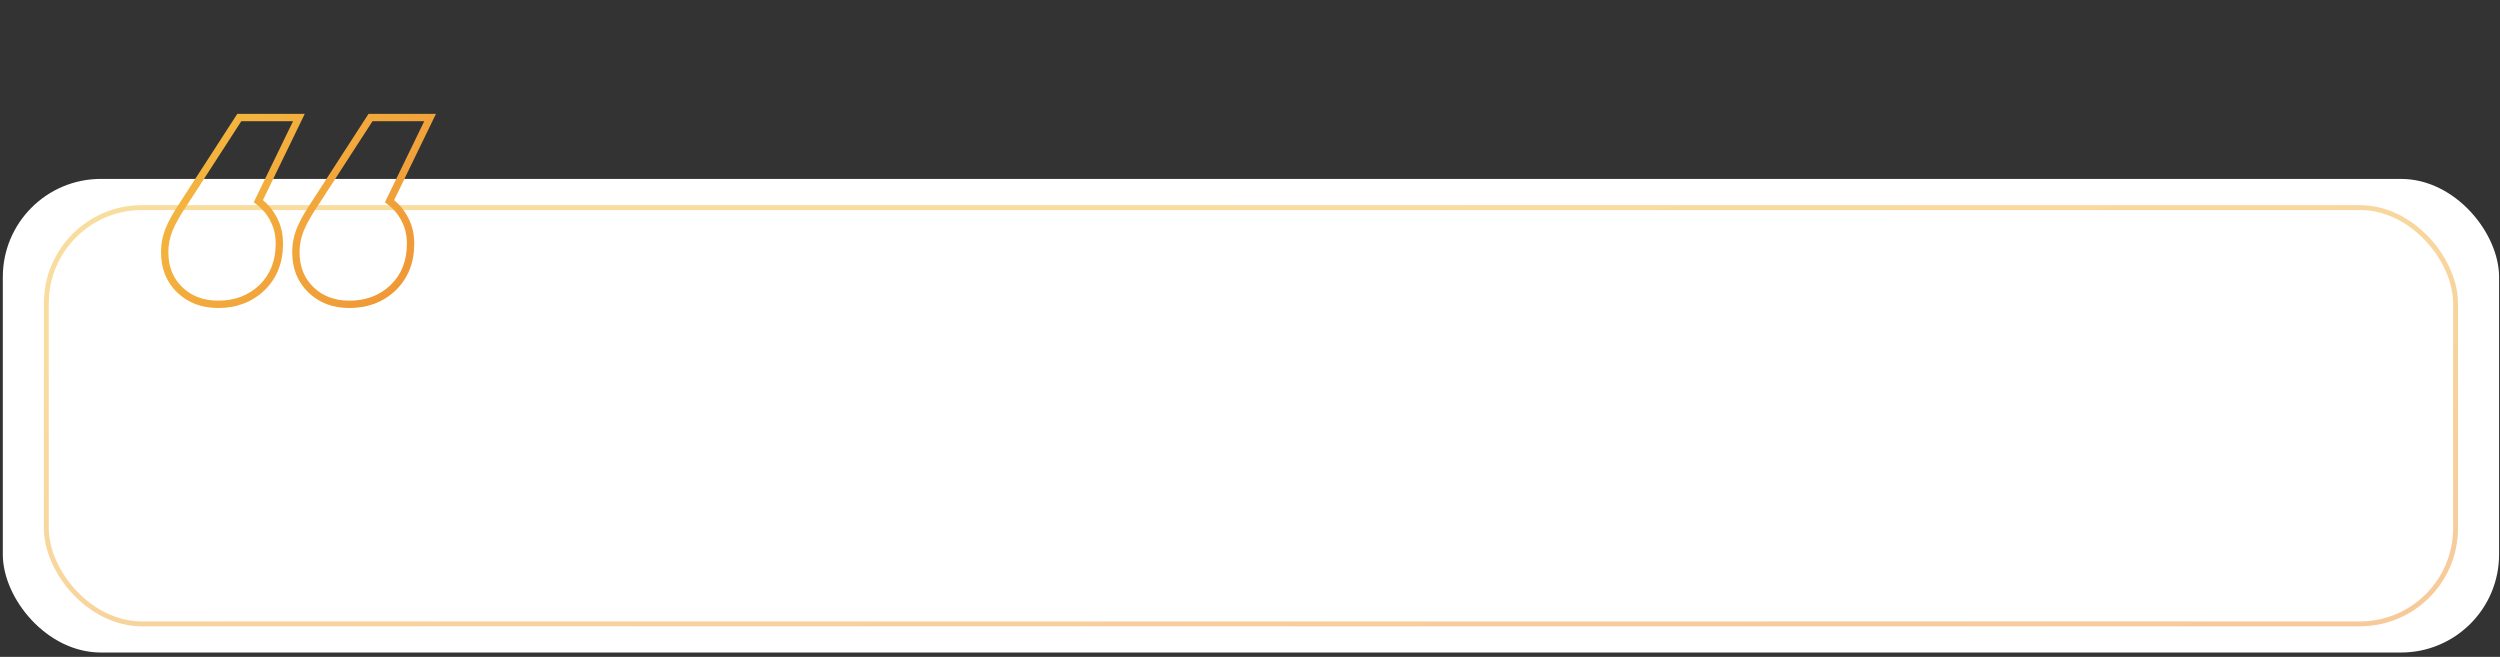
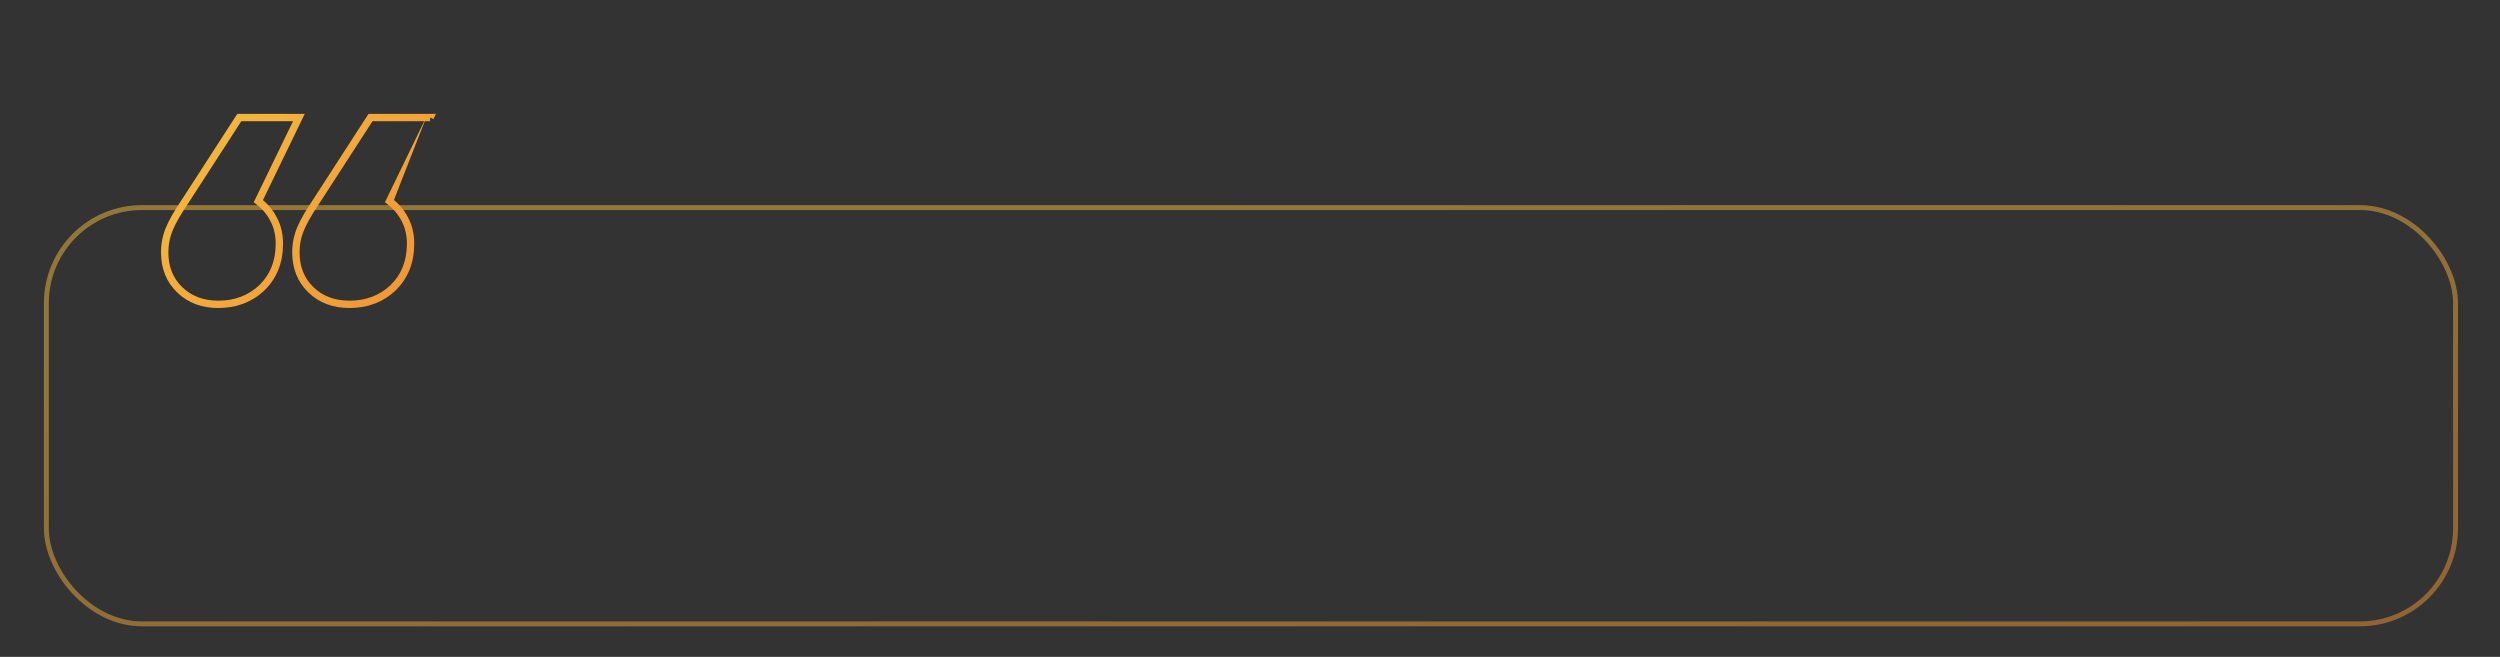
<svg xmlns="http://www.w3.org/2000/svg" width="510" height="134" viewBox="0 0 510 134" fill="none">
  <rect x="0" y="0" width="510" height="134" fill="#333333" stroke="none" />
-   <rect x="0.575" y="36.499" width="509.236" height="96.615" rx="20" fill="white" />
  <rect opacity="0.5" x="9.455" y="42.349" width="491.476" height="84.917" rx="19.5" stroke="url(#paint0_linear)" />
-   <path d="M52.699 41.039L52.026 40.713L51.756 41.268L52.25 41.639L52.699 41.039ZM55.866 44.819L55.196 45.154L55.203 45.167L55.866 44.819ZM53.414 58.713L53.928 59.258L53.936 59.25L53.414 58.713ZM36.66 59.122L37.181 58.583H37.181L36.66 59.122ZM34.515 46.761L33.822 46.477L33.822 46.477L34.515 46.761ZM37.784 41.039L38.404 41.459L38.409 41.453L38.413 41.446L37.784 41.039ZM48.817 23.979V23.23H48.41L48.188 23.572L48.817 23.979ZM60.974 23.979L61.648 24.306L62.17 23.23H60.974V23.979ZM79.465 41.039L78.791 40.713L78.522 41.268L79.016 41.639L79.465 41.039ZM82.632 44.819L81.962 45.154L81.969 45.167L82.632 44.819ZM80.18 58.713L80.694 59.258L80.702 59.25L80.18 58.713ZM63.426 59.122L63.947 58.583L63.426 59.122ZM61.281 46.761L60.587 46.477V46.477L61.281 46.761ZM64.55 41.039L65.17 41.459L65.175 41.453L65.179 41.446L64.55 41.039ZM75.583 23.979V23.23H75.175L74.954 23.572L75.583 23.979ZM87.74 23.979L88.414 24.306L88.936 23.23H87.74V23.979ZM52.25 41.639C53.521 42.592 54.5 43.762 55.196 45.154L56.536 44.484C55.734 42.88 54.602 41.531 53.149 40.44L52.25 41.639ZM55.203 45.167C55.888 46.476 56.241 47.988 56.241 49.723H57.739C57.739 47.78 57.343 46.023 56.53 44.472L55.203 45.167ZM56.241 49.723C56.241 53.222 55.115 56.017 52.893 58.176L53.936 59.25C56.482 56.778 57.739 53.58 57.739 49.723H56.241ZM52.901 58.168C50.668 60.273 47.894 61.335 44.527 61.335V62.833C48.242 62.833 51.394 61.648 53.928 59.258L52.901 58.168ZM44.527 61.335C41.493 61.335 39.066 60.406 37.181 58.583L36.14 59.66C38.341 61.788 41.158 62.833 44.527 62.833V61.335ZM37.181 58.583C35.3 56.764 34.345 54.413 34.345 51.46H32.846C32.846 54.773 33.935 57.529 36.14 59.66L37.181 58.583ZM34.345 51.46C34.345 49.922 34.633 48.452 35.208 47.044L33.822 46.477C33.172 48.066 32.846 49.729 32.846 51.46H34.345ZM35.208 47.044C35.793 45.616 36.849 43.758 38.404 41.459L37.164 40.62C35.586 42.952 34.463 44.909 33.822 46.477L35.208 47.044ZM38.413 41.446L49.446 24.386L48.188 23.572L37.155 40.633L38.413 41.446ZM48.817 24.728H60.974V23.23H48.817V24.728ZM60.3 23.652L52.026 40.713L53.373 41.366L61.648 24.306L60.3 23.652ZM79.016 41.639C80.286 42.592 81.266 43.762 81.962 45.154L83.302 44.484C82.5 42.88 81.368 41.531 79.915 40.44L79.016 41.639ZM81.969 45.167C82.654 46.476 83.007 47.988 83.007 49.723H84.505C84.505 47.78 84.108 46.023 83.296 44.472L81.969 45.167ZM83.007 49.723C83.007 53.222 81.881 56.017 79.658 58.176L80.702 59.25C83.247 56.778 84.505 53.58 84.505 49.723H83.007ZM79.666 58.168C77.434 60.273 74.66 61.335 71.292 61.335V62.833C75.008 62.833 78.16 61.648 80.694 59.258L79.666 58.168ZM71.292 61.335C68.259 61.335 65.832 60.406 63.947 58.583L62.906 59.66C65.106 61.788 67.924 62.833 71.292 62.833V61.335ZM63.947 58.583C62.065 56.764 61.11 54.413 61.11 51.46H59.612C59.612 54.773 60.701 57.529 62.906 59.66L63.947 58.583ZM61.11 51.46C61.11 49.922 61.398 48.452 61.974 47.044L60.587 46.477C59.937 48.066 59.612 49.729 59.612 51.46H61.11ZM61.974 47.044C62.558 45.616 63.615 43.758 65.17 41.459L63.929 40.62C62.352 42.952 61.229 44.909 60.587 46.477L61.974 47.044ZM65.179 41.446L76.212 24.386L74.954 23.572L63.921 40.633L65.179 41.446ZM75.583 24.728H87.74V23.23H75.583V24.728ZM87.066 23.652L78.791 40.713L80.139 41.366L88.414 24.306L87.066 23.652Z" fill="url(#paint1_linear)" />
+   <path d="M52.699 41.039L52.026 40.713L51.756 41.268L52.25 41.639L52.699 41.039ZM55.866 44.819L55.196 45.154L55.203 45.167L55.866 44.819ZM53.414 58.713L53.928 59.258L53.936 59.25L53.414 58.713ZM36.66 59.122L37.181 58.583H37.181L36.66 59.122ZM34.515 46.761L33.822 46.477L33.822 46.477L34.515 46.761ZM37.784 41.039L38.404 41.459L38.409 41.453L38.413 41.446L37.784 41.039ZM48.817 23.979V23.23H48.41L48.188 23.572L48.817 23.979ZM60.974 23.979L61.648 24.306L62.17 23.23H60.974V23.979ZM79.465 41.039L78.791 40.713L78.522 41.268L79.016 41.639L79.465 41.039ZM82.632 44.819L81.962 45.154L81.969 45.167L82.632 44.819ZM80.18 58.713L80.694 59.258L80.702 59.25L80.18 58.713ZM63.426 59.122L63.947 58.583L63.426 59.122ZM61.281 46.761L60.587 46.477V46.477L61.281 46.761ZM64.55 41.039L65.17 41.459L65.175 41.453L65.179 41.446L64.55 41.039ZM75.583 23.979V23.23H75.175L74.954 23.572L75.583 23.979ZM87.74 23.979L88.414 24.306L88.936 23.23H87.74V23.979ZM52.25 41.639C53.521 42.592 54.5 43.762 55.196 45.154L56.536 44.484C55.734 42.88 54.602 41.531 53.149 40.44L52.25 41.639ZM55.203 45.167C55.888 46.476 56.241 47.988 56.241 49.723H57.739C57.739 47.78 57.343 46.023 56.53 44.472L55.203 45.167ZM56.241 49.723C56.241 53.222 55.115 56.017 52.893 58.176L53.936 59.25C56.482 56.778 57.739 53.58 57.739 49.723H56.241ZM52.901 58.168C50.668 60.273 47.894 61.335 44.527 61.335V62.833C48.242 62.833 51.394 61.648 53.928 59.258L52.901 58.168ZM44.527 61.335C41.493 61.335 39.066 60.406 37.181 58.583L36.14 59.66C38.341 61.788 41.158 62.833 44.527 62.833V61.335ZM37.181 58.583C35.3 56.764 34.345 54.413 34.345 51.46H32.846C32.846 54.773 33.935 57.529 36.14 59.66L37.181 58.583ZM34.345 51.46C34.345 49.922 34.633 48.452 35.208 47.044L33.822 46.477C33.172 48.066 32.846 49.729 32.846 51.46H34.345ZM35.208 47.044C35.793 45.616 36.849 43.758 38.404 41.459L37.164 40.62C35.586 42.952 34.463 44.909 33.822 46.477L35.208 47.044ZM38.413 41.446L49.446 24.386L48.188 23.572L37.155 40.633L38.413 41.446ZM48.817 24.728H60.974V23.23H48.817V24.728ZM60.3 23.652L52.026 40.713L53.373 41.366L61.648 24.306L60.3 23.652ZM79.016 41.639C80.286 42.592 81.266 43.762 81.962 45.154L83.302 44.484C82.5 42.88 81.368 41.531 79.915 40.44L79.016 41.639ZM81.969 45.167C82.654 46.476 83.007 47.988 83.007 49.723H84.505C84.505 47.78 84.108 46.023 83.296 44.472L81.969 45.167ZM83.007 49.723C83.007 53.222 81.881 56.017 79.658 58.176L80.702 59.25C83.247 56.778 84.505 53.58 84.505 49.723H83.007ZM79.666 58.168C77.434 60.273 74.66 61.335 71.292 61.335V62.833C75.008 62.833 78.16 61.648 80.694 59.258L79.666 58.168ZM71.292 61.335C68.259 61.335 65.832 60.406 63.947 58.583L62.906 59.66C65.106 61.788 67.924 62.833 71.292 62.833V61.335ZM63.947 58.583C62.065 56.764 61.11 54.413 61.11 51.46H59.612C59.612 54.773 60.701 57.529 62.906 59.66L63.947 58.583ZM61.11 51.46C61.11 49.922 61.398 48.452 61.974 47.044L60.587 46.477C59.937 48.066 59.612 49.729 59.612 51.46H61.11ZM61.974 47.044C62.558 45.616 63.615 43.758 65.17 41.459L63.929 40.62C62.352 42.952 61.229 44.909 60.587 46.477L61.974 47.044ZM65.179 41.446L76.212 24.386L74.954 23.572L63.921 40.633L65.179 41.446ZM75.583 24.728H87.74V23.23H75.583V24.728ZM87.066 23.652L78.791 40.713L80.139 41.366L87.066 23.652Z" fill="url(#paint1_linear)" />
  <defs>
    <linearGradient id="paint0_linear" x1="255.193" y1="41.849" x2="279.714" y2="218.843" gradientUnits="userSpaceOnUse">
      <stop stop-color="#F4BB40" />
      <stop offset="1" stop-color="#EE8131" />
    </linearGradient>
    <linearGradient id="paint1_linear" x1="54.483" y1="0.781" x2="128.258" y2="62.311" gradientUnits="userSpaceOnUse">
      <stop stop-color="#F4BB40" />
      <stop offset="1" stop-color="#EE8131" />
    </linearGradient>
  </defs>
</svg>